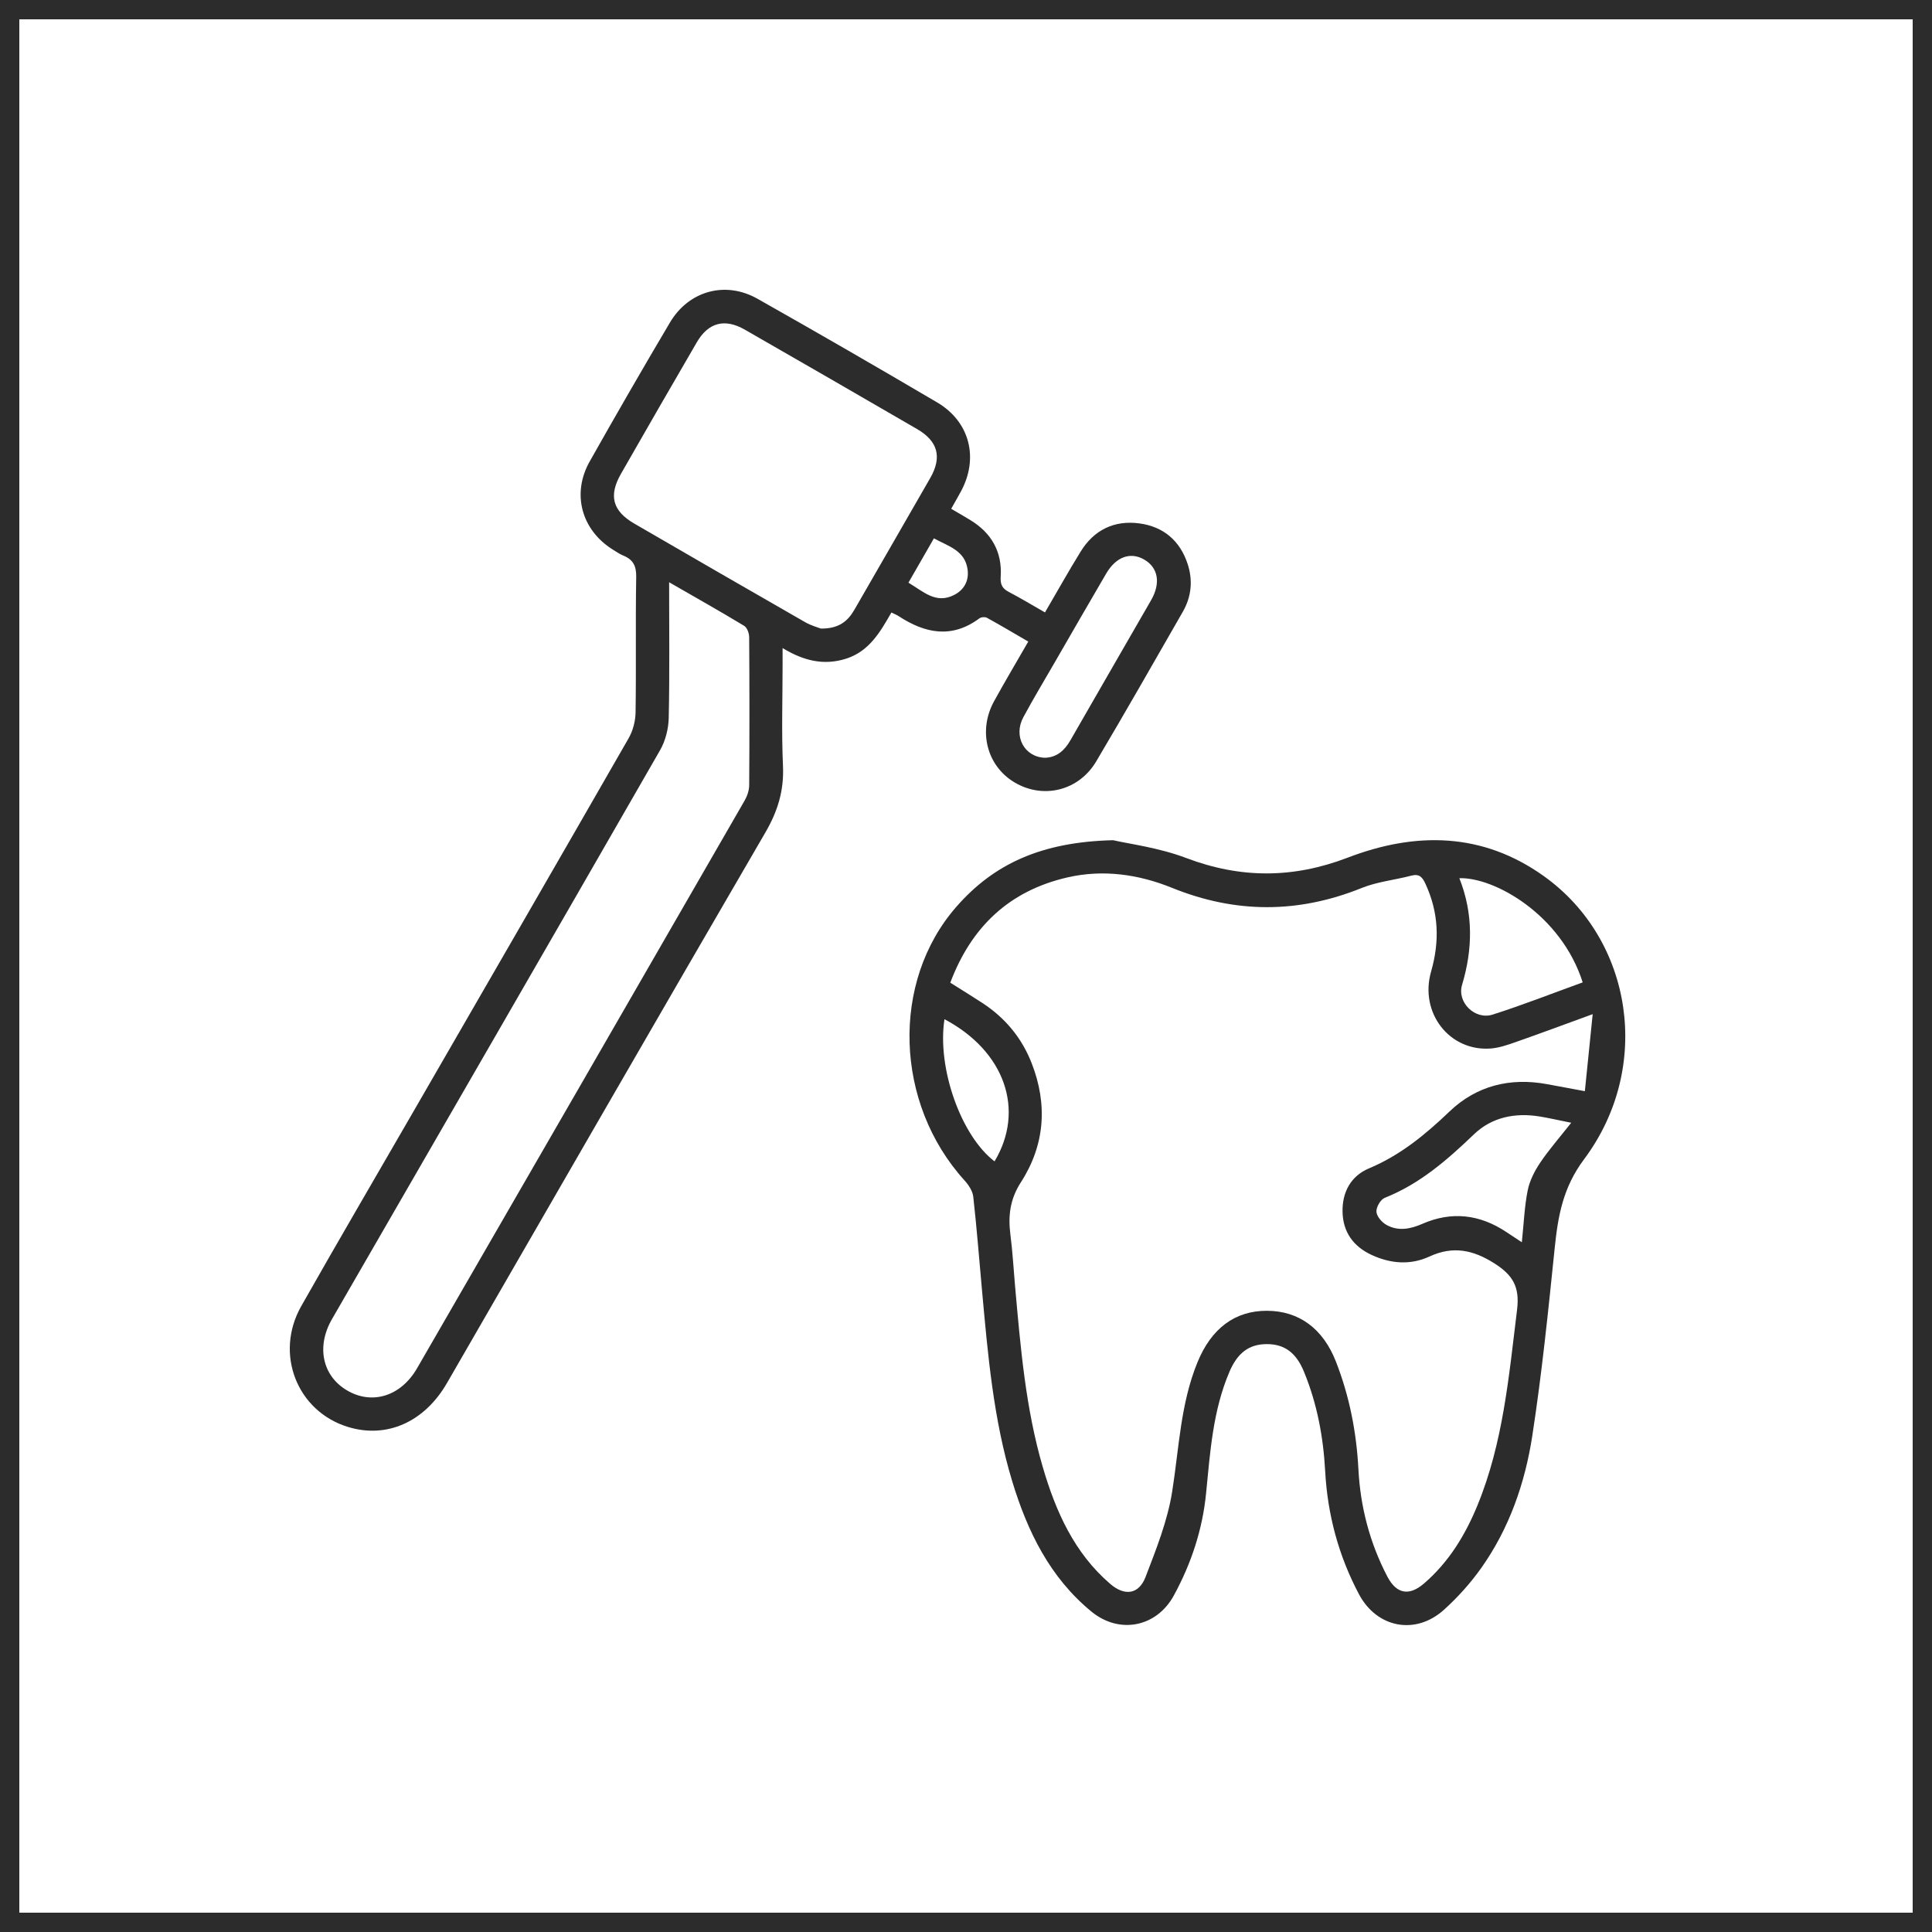
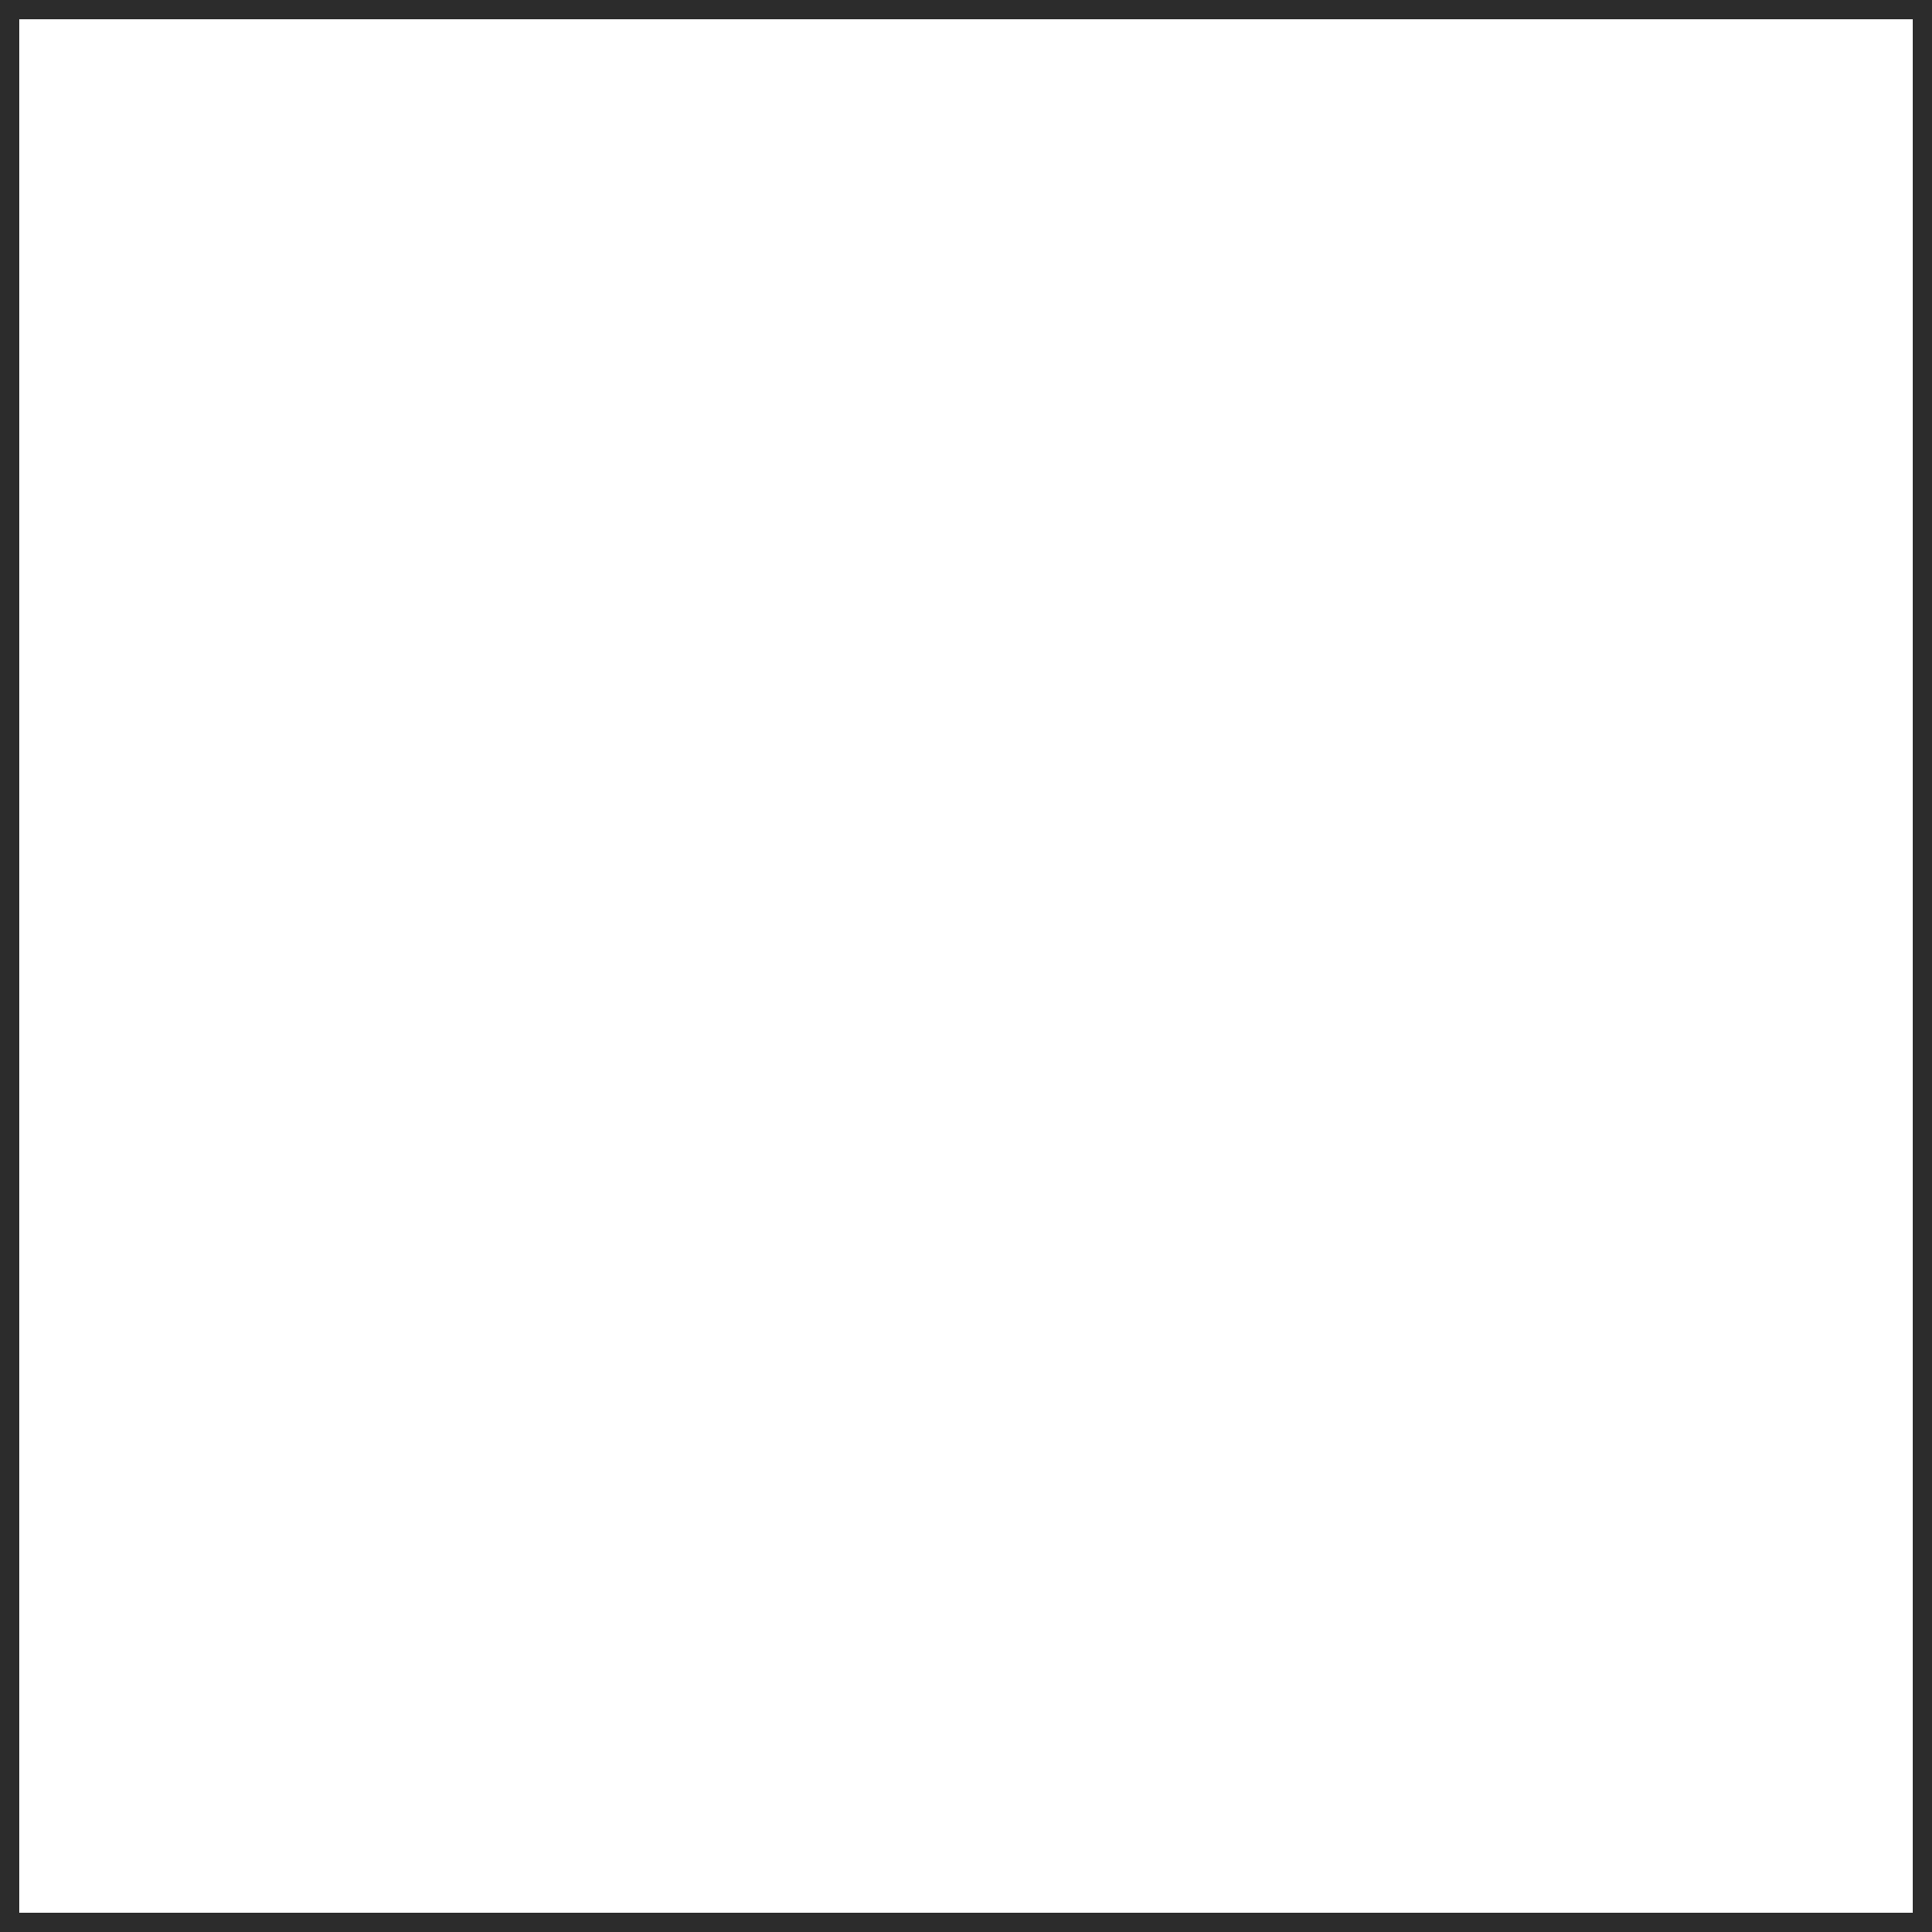
<svg xmlns="http://www.w3.org/2000/svg" width="100" height="100" viewBox="0 0 100 100" fill="none">
  <rect x="0.5" y="0.5" width="99" height="99" stroke="#2C2C2C" />
-   <path fill-rule="evenodd" clip-rule="evenodd" d="M57.613 43.489C58.408 43.675 59.969 43.868 61.397 44.41C64.221 45.481 66.939 45.472 69.76 44.391C73.268 43.046 76.731 43.073 79.919 45.355C84.521 48.649 85.548 55.246 81.991 60.004C80.897 61.468 80.642 62.935 80.472 64.59C80.138 67.84 79.808 71.094 79.311 74.321C78.935 76.759 78.125 79.098 76.681 81.142C76.122 81.934 75.456 82.675 74.736 83.324C73.263 84.652 71.263 84.259 70.339 82.515C69.284 80.525 68.713 78.396 68.591 76.149C68.495 74.372 68.171 72.646 67.491 70.995C67.087 70.013 66.484 69.568 65.564 69.571C64.645 69.574 64.053 70.028 63.636 71.003C62.776 73.016 62.638 75.16 62.426 77.299C62.241 79.171 61.657 80.935 60.756 82.585C59.861 84.224 57.937 84.601 56.493 83.416C54.341 81.649 53.18 79.267 52.391 76.668C51.415 73.449 51.132 70.117 50.829 66.79C50.681 65.173 50.557 63.554 50.376 61.942C50.343 61.647 50.136 61.333 49.927 61.103C46.306 57.115 46.099 50.824 49.499 46.937C51.44 44.715 53.905 43.577 57.613 43.489ZM49.187 50.864C49.777 51.236 50.324 51.57 50.859 51.921C52.031 52.69 52.89 53.724 53.399 55.031C54.235 57.174 54.083 59.267 52.84 61.196C52.278 62.069 52.173 62.928 52.298 63.9C52.414 64.799 52.462 65.706 52.543 66.61C52.824 69.747 53.084 72.89 53.973 75.932C54.644 78.229 55.597 80.373 57.463 81.981C58.21 82.625 58.946 82.531 59.295 81.621C59.846 80.184 60.431 78.719 60.67 77.214C61.029 74.956 61.1 72.657 61.986 70.5C62.699 68.765 63.917 67.836 65.588 67.846C67.235 67.855 68.476 68.767 69.143 70.466C69.846 72.259 70.211 74.123 70.311 76.044C70.413 78 70.898 79.857 71.806 81.597C72.279 82.504 72.932 82.627 73.705 81.962C74.984 80.862 75.837 79.464 76.47 77.924C77.805 74.679 78.099 71.229 78.523 67.793C78.67 66.605 78.302 65.999 77.354 65.395C76.246 64.689 75.203 64.476 73.991 65.036C73.004 65.492 71.992 65.411 71.009 64.962C70.051 64.524 69.511 63.772 69.49 62.724C69.469 61.711 69.915 60.871 70.859 60.475C72.477 59.797 73.775 58.728 75.027 57.53C76.423 56.196 78.156 55.764 80.067 56.114C80.669 56.225 81.27 56.338 82.032 56.479C82.167 55.147 82.294 53.896 82.437 52.493C80.965 53.029 79.719 53.494 78.463 53.934C78.038 54.083 77.596 54.238 77.154 54.271C75.027 54.428 73.46 52.425 74.073 50.287C74.522 48.723 74.469 47.235 73.786 45.756C73.623 45.402 73.468 45.213 73.046 45.324C72.195 45.548 71.293 45.635 70.486 45.96C67.199 47.286 63.957 47.288 60.665 45.955C58.94 45.256 57.107 44.989 55.257 45.413C52.253 46.101 50.279 47.962 49.187 50.864ZM81.326 58.114C80.626 57.974 80.162 57.865 79.693 57.789C78.422 57.583 77.221 57.822 76.293 58.711C74.907 60.039 73.49 61.279 71.674 61.999C71.456 62.086 71.227 62.485 71.244 62.722C71.261 62.965 71.527 63.271 71.766 63.402C72.372 63.738 72.997 63.619 73.62 63.346C75.141 62.681 76.594 62.855 77.968 63.769C78.21 63.93 78.454 64.09 78.77 64.299C78.873 63.315 78.906 62.452 79.073 61.616C79.175 61.113 79.429 60.612 79.719 60.181C80.177 59.501 80.724 58.879 81.326 58.114ZM81.92 50.848C80.811 47.353 77.359 45.399 75.536 45.455C76.26 47.285 76.234 49.114 75.676 50.978C75.404 51.886 76.35 52.804 77.256 52.516C78.816 52.02 80.342 51.419 81.92 50.848ZM48.886 52.754C48.494 55.281 49.746 58.796 51.477 60.112C53.069 57.463 52.013 54.408 48.886 52.754Z" fill="#2C2C2C" />
-   <path fill-rule="evenodd" clip-rule="evenodd" d="M49.234 26.335C49.583 26.54 49.91 26.727 50.231 26.924C51.326 27.592 51.879 28.571 51.796 29.851C51.77 30.252 51.874 30.46 52.215 30.638C52.827 30.958 53.419 31.317 54.088 31.699C54.709 30.636 55.299 29.579 55.934 28.55C56.627 27.425 57.678 26.917 58.975 27.091C60.21 27.257 61.07 27.978 61.468 29.178C61.752 30.035 61.672 30.881 61.221 31.667C59.736 34.253 58.261 36.846 56.74 39.41C55.833 40.939 53.985 41.378 52.505 40.493C51.077 39.639 50.611 37.827 51.452 36.298C52.012 35.279 52.607 34.279 53.223 33.208C52.476 32.774 51.785 32.362 51.081 31.975C50.984 31.922 50.785 31.938 50.695 32.005C49.266 33.067 47.883 32.788 46.512 31.89C46.414 31.825 46.301 31.784 46.139 31.703C45.566 32.701 44.999 33.703 43.806 34.089C42.657 34.459 41.604 34.211 40.507 33.544C40.507 33.892 40.507 34.12 40.507 34.349C40.507 36.116 40.447 37.886 40.527 39.65C40.584 40.918 40.256 41.989 39.618 43.085C34.097 52.57 28.624 62.083 23.135 71.587C21.969 73.606 20.022 74.469 18.023 73.862C15.378 73.059 14.194 70.073 15.592 67.606C17.485 64.264 19.426 60.949 21.347 57.622C25.081 51.155 28.821 44.691 32.537 38.213C32.76 37.824 32.89 37.327 32.897 36.877C32.932 34.537 32.89 32.196 32.93 29.856C32.939 29.289 32.767 28.965 32.267 28.759C32.07 28.679 31.89 28.554 31.708 28.44C30.095 27.426 29.582 25.552 30.522 23.886C31.881 21.476 33.264 19.078 34.674 16.697C35.648 15.051 37.544 14.525 39.206 15.463C42.322 17.222 45.421 19.013 48.505 20.828C50.192 21.82 50.669 23.699 49.747 25.418C49.59 25.709 49.424 25.995 49.234 26.335ZM34.634 30.137C34.634 32.581 34.663 34.872 34.613 37.162C34.601 37.725 34.443 38.348 34.163 38.834C28.519 48.659 22.846 58.465 17.183 68.278C16.362 69.701 16.687 71.21 17.952 71.961C19.253 72.734 20.747 72.275 21.588 70.82C27.244 61.03 32.895 51.239 38.539 41.442C38.675 41.207 38.776 40.913 38.778 40.645C38.795 38.09 38.794 35.535 38.777 32.98C38.776 32.779 38.671 32.486 38.519 32.394C37.28 31.645 36.017 30.933 34.634 30.137ZM42.485 32.534C43.419 32.545 43.882 32.154 44.228 31.552C45.532 29.278 46.852 27.013 48.153 24.736C48.769 23.656 48.546 22.834 47.468 22.208C44.5 20.485 41.528 18.769 38.551 17.062C37.514 16.467 36.664 16.691 36.069 17.713C34.75 19.979 33.441 22.251 32.14 24.526C31.494 25.655 31.706 26.449 32.831 27.101C35.779 28.812 38.73 30.516 41.687 32.211C41.989 32.383 42.336 32.475 42.485 32.534ZM54.09 39.222C54.697 39.202 55.099 38.85 55.406 38.314C56.791 35.894 58.193 33.483 59.581 31.065C60.095 30.17 59.944 29.369 59.207 28.953C58.499 28.554 57.761 28.824 57.254 29.691C56.351 31.234 55.46 32.783 54.566 34.331C54.029 35.26 53.476 36.179 52.968 37.123C52.438 38.105 53.017 39.19 54.09 39.222ZM47.021 30.159C47.788 30.613 48.441 31.283 49.392 30.792C49.903 30.528 50.157 30.063 50.084 29.49C49.956 28.488 49.085 28.276 48.339 27.865C47.887 28.651 47.465 29.387 47.021 30.159Z" fill="#2C2C2C" />
</svg>